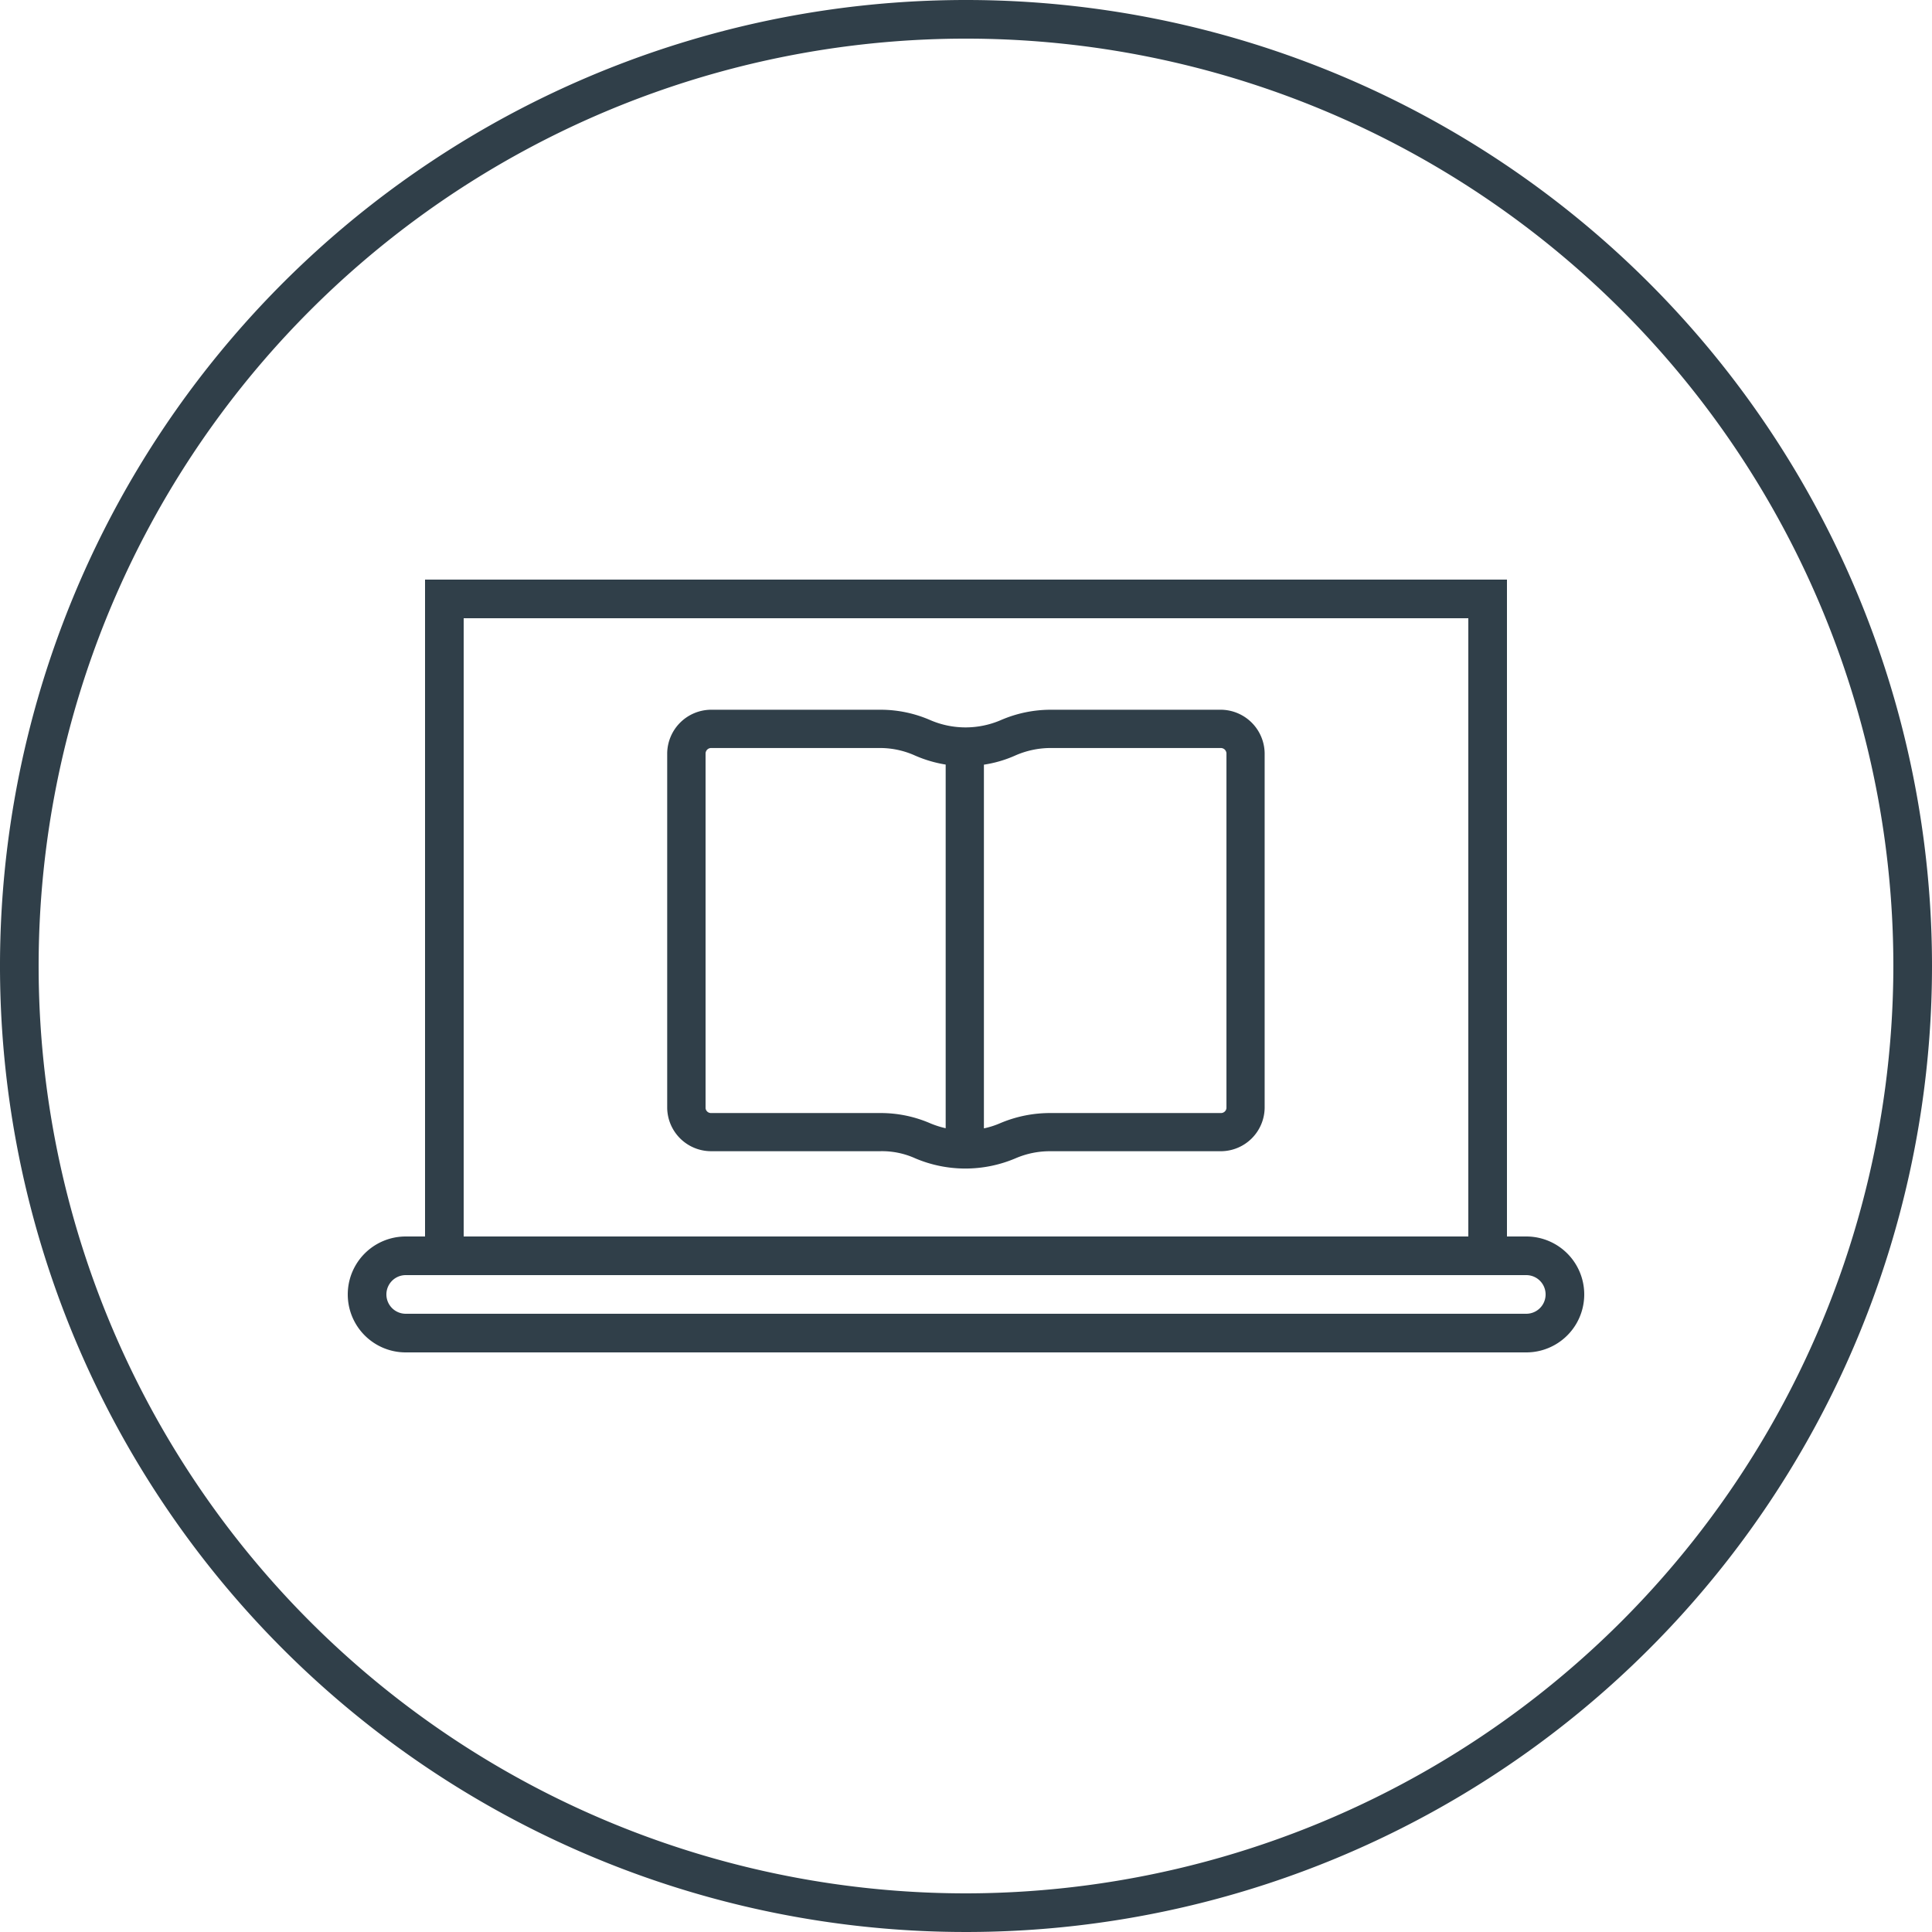
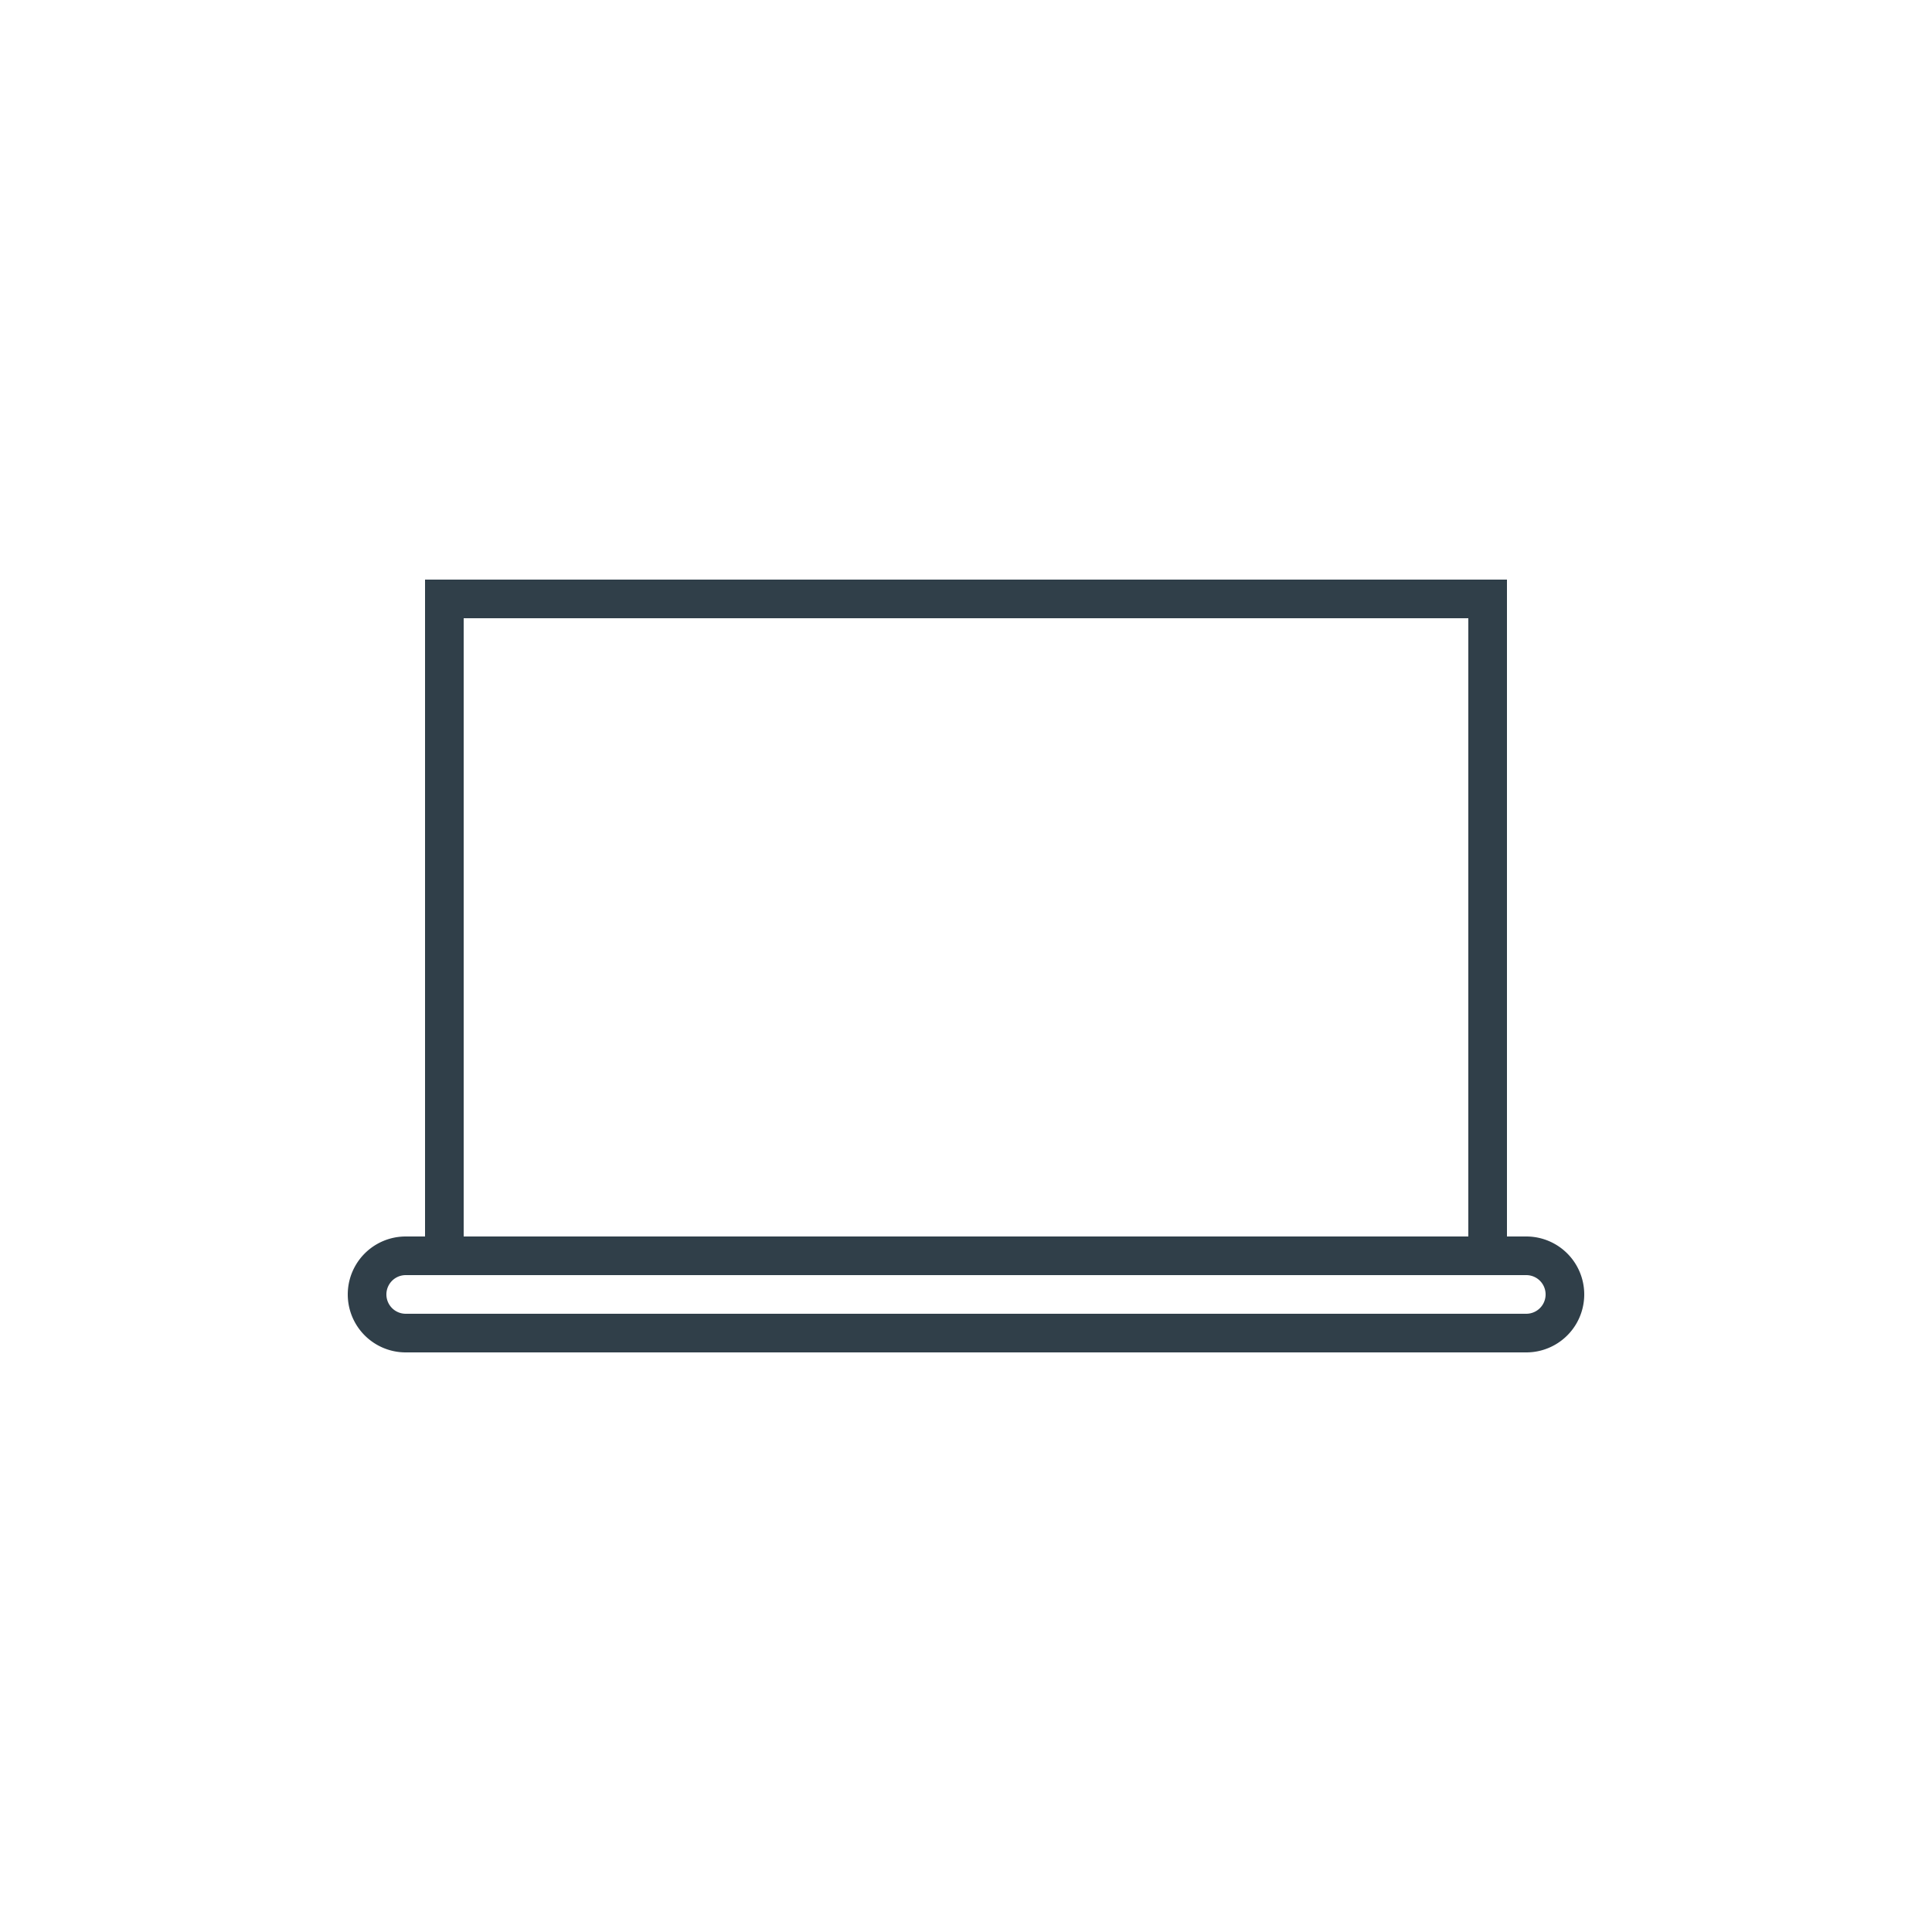
<svg xmlns="http://www.w3.org/2000/svg" width="100" height="100" viewBox="0 0 100 100">
  <g id="Group_528" data-name="Group 528" transform="translate(-1488 -5062)">
    <g id="Group_364" data-name="Group 364" transform="translate(827.733 4319.09)">
-       <path id="Path_342" data-name="Path 342" d="M710.267,742.91a50,50,0,1,0,50,50A50,50,0,0,0,710.267,742.91Zm0,98a48,48,0,1,1,48-48A48.055,48.055,0,0,1,710.267,840.91Z" fill="#303f49" />
      <path id="Path_343" data-name="Path 343" d="M739.267,806.91h-1v-34h-56v34h-1a3,3,0,0,0,0,6h58a3,3,0,0,0,0-6Zm-55-32h52v32h-52Zm55,36h-58a1,1,0,0,1,0-2h58a1,1,0,0,1,0,2Z" fill="#303f49" />
      <g id="Group_363" data-name="Group 363">
-         <path id="Path_344" data-name="Path 344" d="M723.479,779.646h-8.841a6.511,6.511,0,0,0-2.591.547,4.61,4.61,0,0,1-3.618-.005,6.437,6.437,0,0,0-2.6-.542h-8.778a2.285,2.285,0,0,0-2.25,2.247v18.369a2.274,2.274,0,0,0,2.254,2.234h8.776a4.165,4.165,0,0,1,1.811.37,6.632,6.632,0,0,0,5.184,0,4.477,4.477,0,0,1,1.789-.369h8.857a2.274,2.274,0,0,0,2.253-2.234V781.888A2.284,2.284,0,0,0,723.479,779.646Zm.269,2.247v18.376a.285.285,0,0,1-.272.252h-8.851a6.6,6.6,0,0,0-2.6.53,4.316,4.316,0,0,1-.831.263V782.489a6.236,6.236,0,0,0,1.624-.475,4.547,4.547,0,0,1,1.82-.387h8.824A.292.292,0,0,1,723.748,781.893Zm-15.334,19.158a6.443,6.443,0,0,0-2.566-.53h-8.789a.281.281,0,0,1-.272-.252V781.906a.29.29,0,0,1,.272-.279h8.772a4.408,4.408,0,0,1,1.791.387,6.552,6.552,0,0,0,1.593.47v18.823A4.766,4.766,0,0,1,708.414,801.051Z" fill="#303f49" />
-       </g>
+         </g>
    </g>
  </g>
</svg>